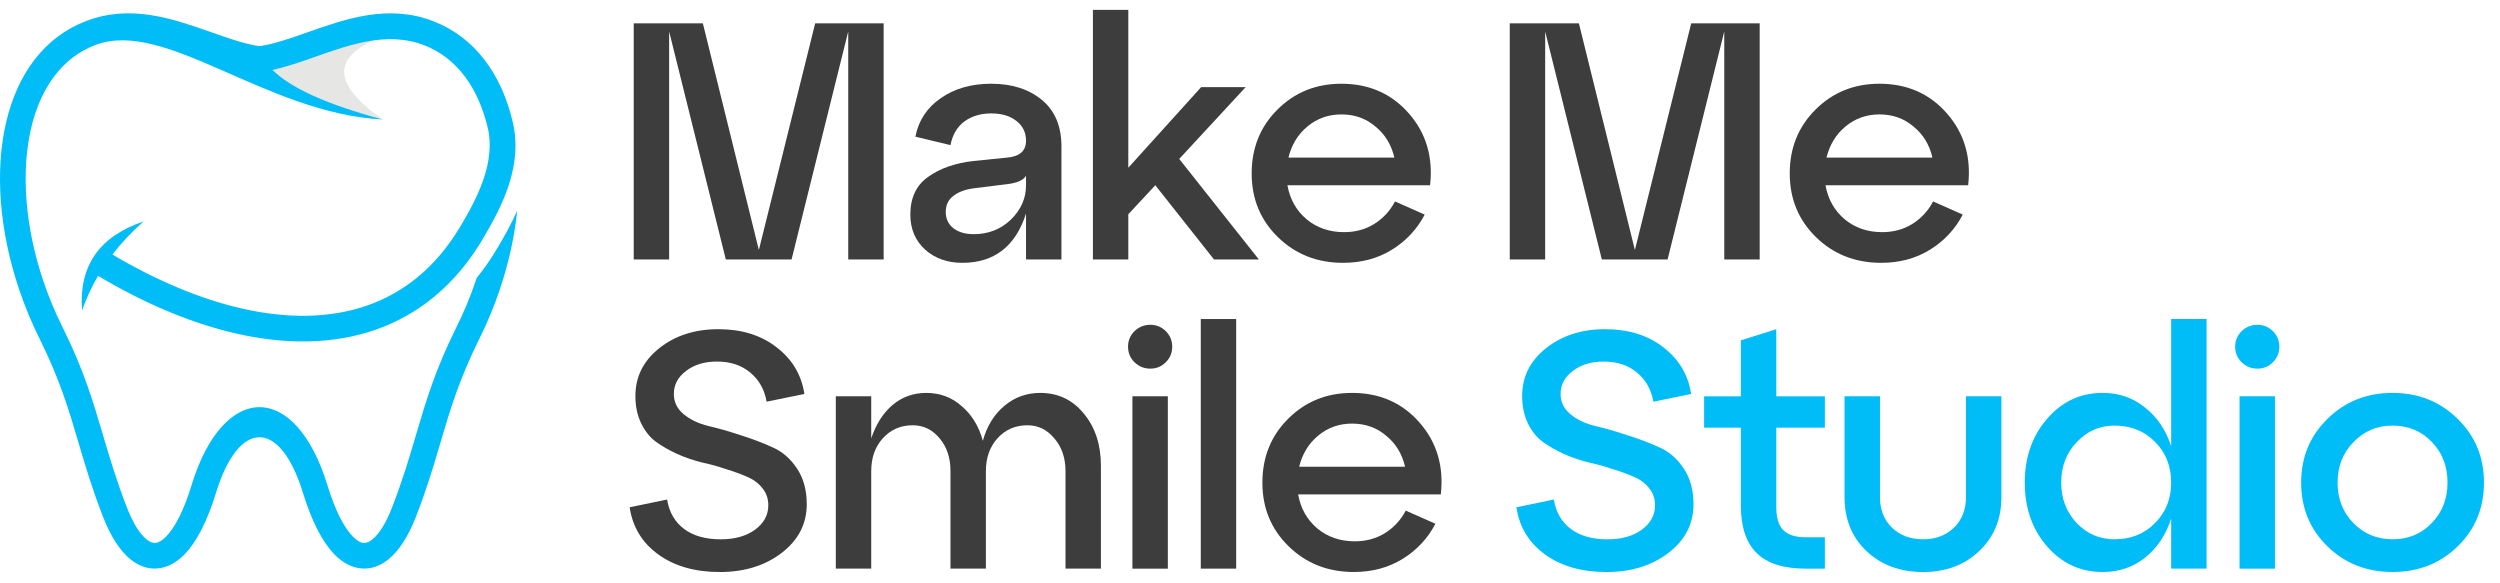
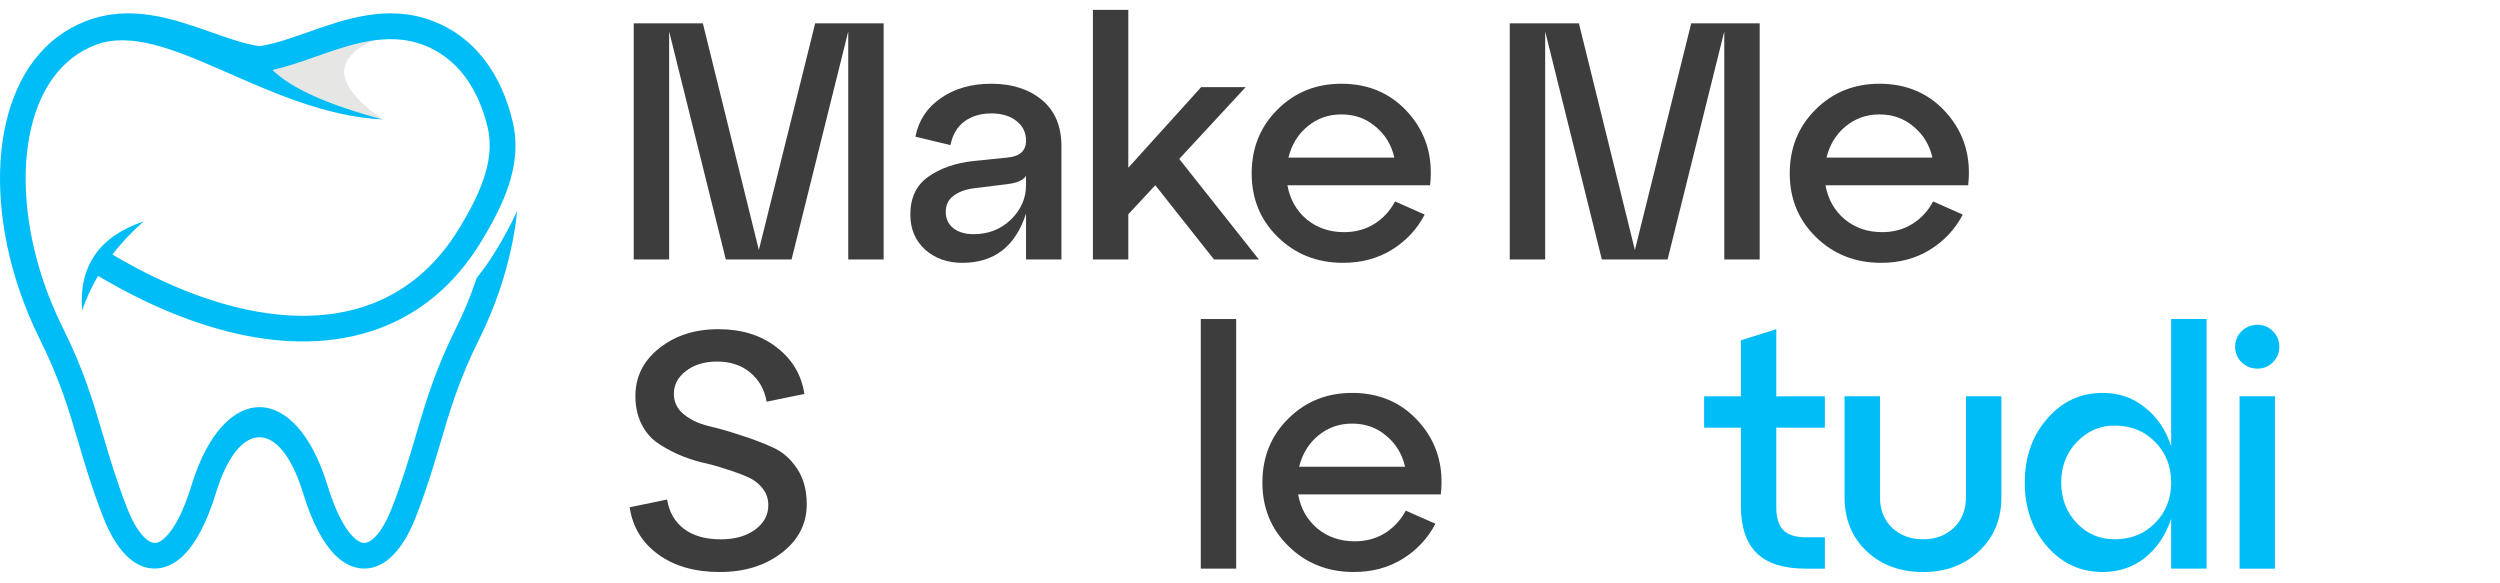
<svg xmlns="http://www.w3.org/2000/svg" width="180" height="42" viewBox="0 0 180 42" fill="none">
  <path fill-rule="evenodd" clip-rule="evenodd" d="M18.43 4.666C20.002 6.38 23.043 7.692 27.551 8.604C24.09 6.167 23.874 4.268 26.903 2.908C23.473 3.112 20.649 3.698 18.43 4.666Z" fill="#E6E6E5" />
  <path d="M34.314 20.025C34.289 20.103 34.263 20.181 34.236 20.259C34.05 20.81 33.839 21.371 33.601 21.942C33.376 22.484 33.126 23.032 32.851 23.583C31.334 26.627 30.657 28.923 29.943 31.345C29.471 32.945 28.983 34.601 28.221 36.555C27.789 37.663 27.311 38.427 26.823 38.828C26.59 39.019 26.37 39.108 26.171 39.09C25.947 39.071 25.692 38.921 25.413 38.639C24.764 37.981 24.128 36.752 23.566 34.908V34.905C21.261 27.452 16.105 27.452 13.8 34.905V34.908C13.238 36.752 12.602 37.981 11.953 38.639C11.674 38.921 11.418 39.071 11.195 39.09C10.996 39.108 10.776 39.019 10.543 38.828C10.054 38.427 9.576 37.663 9.144 36.555C8.383 34.601 7.894 32.945 7.422 31.345C6.708 28.923 6.031 26.626 4.514 23.583C4.24 23.032 3.99 22.484 3.764 21.942C3.527 21.371 3.315 20.81 3.129 20.259C1.811 16.359 1.495 12.401 2.245 9.212C2.912 6.374 4.435 4.169 6.857 3.242C11.886 1.317 19.123 8.165 27.55 8.604C23.568 7.532 20.924 6.341 19.619 5.033C20.622 4.82 21.655 4.456 22.727 4.078C25.202 3.205 27.913 2.249 30.508 3.242C32.93 4.169 34.453 6.374 35.12 9.212C35.701 11.681 34.361 14.287 33.1 16.379C31.384 19.228 29.107 21.061 26.455 21.991C23.769 22.932 20.674 22.965 17.36 22.201C14.398 21.52 11.265 20.201 8.094 18.326C8.741 17.481 9.491 16.687 10.343 15.943C7.143 17.017 5.664 19.154 5.908 22.354C6.214 21.485 6.598 20.654 7.06 19.862C10.422 21.861 13.765 23.269 16.948 24.002C20.595 24.841 24.035 24.794 27.062 23.733C30.121 22.661 32.734 20.57 34.684 17.333C36.26 14.717 37.639 11.851 36.92 8.793C36.115 5.366 34.218 2.682 31.166 1.514C27.942 0.28 24.894 1.354 22.112 2.335C20.887 2.766 19.72 3.178 18.682 3.323C17.645 3.178 16.477 2.766 15.252 2.335C12.47 1.354 9.423 0.28 6.199 1.515C3.147 2.682 1.25 5.366 0.444 8.793C-0.382 12.305 -0.047 16.624 1.379 20.845C1.588 21.462 1.814 22.065 2.057 22.651C2.307 23.25 2.574 23.837 2.858 24.407C4.311 27.323 4.962 29.533 5.65 31.866C6.131 33.495 6.628 35.183 7.423 37.221C7.973 38.633 8.64 39.653 9.371 40.252C9.99 40.76 10.658 40.989 11.353 40.927C12.023 40.867 12.669 40.539 13.268 39.933C14.115 39.075 14.909 37.591 15.563 35.447C17.199 30.161 20.166 30.161 21.801 35.447C22.456 37.591 23.249 39.075 24.096 39.933C24.695 40.539 25.341 40.867 26.011 40.927C26.706 40.989 27.375 40.76 27.993 40.252C28.724 39.653 29.391 38.633 29.942 37.221C30.736 35.183 31.234 33.495 31.714 31.866C32.402 29.533 33.054 27.323 34.507 24.407C34.791 23.837 35.058 23.25 35.307 22.651C35.55 22.065 35.777 21.462 35.985 20.845C36.627 18.945 37.048 17.025 37.241 15.168C36.812 16.13 36.293 17.064 35.745 17.973C35.308 18.699 34.831 19.384 34.314 20.025" fill="#00BDF8" />
-   <path d="M167.577 39.338C166.314 38.108 165.683 36.578 165.683 34.748C165.683 32.919 166.314 31.389 167.577 30.159C168.84 28.912 170.402 28.289 172.264 28.289C174.126 28.289 175.688 28.912 176.951 30.159C178.214 31.389 178.845 32.919 178.845 34.748C178.845 36.578 178.214 38.108 176.951 39.338C175.688 40.569 174.126 41.184 172.264 41.184C170.402 41.184 168.84 40.569 167.577 39.338ZM169.447 31.834C168.686 32.611 168.305 33.583 168.305 34.748C168.305 35.914 168.686 36.886 169.447 37.663C170.208 38.44 171.147 38.828 172.264 38.828C173.397 38.828 174.336 38.44 175.081 37.663C175.842 36.886 176.222 35.914 176.222 34.748C176.222 33.567 175.842 32.587 175.081 31.81C174.336 31.033 173.397 30.644 172.264 30.644C171.147 30.644 170.208 31.041 169.447 31.834Z" fill="#00BDF8" />
  <path d="M161.393 26.08C161.085 25.773 160.931 25.4 160.931 24.963C160.931 24.526 161.085 24.154 161.393 23.846C161.716 23.538 162.097 23.385 162.534 23.385C162.971 23.385 163.343 23.538 163.651 23.846C163.959 24.154 164.112 24.526 164.112 24.963C164.112 25.4 163.959 25.773 163.651 26.08C163.343 26.388 162.971 26.542 162.534 26.542C162.097 26.542 161.716 26.388 161.393 26.08ZM163.797 40.943H161.247V28.533H163.797V40.943Z" fill="#00BDF8" />
  <path d="M156.324 32.126V22.97H158.874V40.941H156.324V37.347C155.935 38.529 155.304 39.468 154.43 40.164C153.572 40.844 152.56 41.184 151.394 41.184C149.791 41.184 148.456 40.569 147.387 39.338C146.318 38.108 145.784 36.578 145.784 34.749C145.784 32.919 146.318 31.389 147.387 30.159C148.456 28.912 149.791 28.289 151.394 28.289C152.56 28.289 153.572 28.637 154.43 29.333C155.304 30.013 155.935 30.944 156.324 32.126ZM152.244 38.828C153.426 38.828 154.397 38.44 155.158 37.663C155.935 36.886 156.324 35.914 156.324 34.749C156.324 33.567 155.935 32.587 155.158 31.81C154.397 31.033 153.426 30.644 152.244 30.644C151.175 30.644 150.269 31.041 149.524 31.834C148.779 32.611 148.407 33.583 148.407 34.749C148.407 35.898 148.779 36.869 149.524 37.663C150.269 38.44 151.175 38.828 152.244 38.828Z" fill="#00BDF8" />
  <path d="M132.808 35.794V28.532H135.358V35.794C135.358 36.7 135.649 37.437 136.232 38.003C136.815 38.554 137.559 38.829 138.466 38.829C139.356 38.829 140.093 38.554 140.676 38.003C141.259 37.437 141.55 36.7 141.55 35.794V28.532H144.1V35.794C144.1 37.38 143.566 38.675 142.497 39.679C141.445 40.683 140.101 41.185 138.466 41.185C136.815 41.185 135.455 40.683 134.386 39.679C133.334 38.675 132.808 37.38 132.808 35.794Z" fill="#00BDF8" />
  <path d="M125.343 30.792H122.696V28.534H125.343V24.503L127.893 23.701V28.534H131.39V30.792H127.893V36.524C127.893 37.285 128.063 37.835 128.403 38.175C128.743 38.515 129.286 38.685 130.03 38.685H131.39V40.943H130.03C128.428 40.943 127.246 40.571 126.485 39.826C125.724 39.082 125.343 37.94 125.343 36.402V30.792Z" fill="#00BDF8" />
-   <path d="M109.182 36.524L111.878 35.965C112.023 36.872 112.428 37.576 113.092 38.078C113.756 38.58 114.638 38.831 115.739 38.831C116.743 38.831 117.56 38.604 118.192 38.151C118.839 37.681 119.163 37.09 119.163 36.378C119.163 35.908 119.026 35.504 118.75 35.164C118.475 34.807 118.111 34.532 117.658 34.338C117.22 34.144 116.71 33.958 116.128 33.779C115.561 33.585 114.978 33.423 114.379 33.294C113.78 33.148 113.189 32.946 112.606 32.687C112.04 32.428 111.53 32.136 111.076 31.812C110.639 31.488 110.283 31.043 110.008 30.477C109.733 29.91 109.595 29.254 109.595 28.51C109.595 27.133 110.162 25.992 111.295 25.085C112.444 24.163 113.869 23.701 115.569 23.701C117.253 23.701 118.653 24.138 119.77 25.013C120.887 25.871 121.551 26.988 121.762 28.364L119.042 28.922C118.896 28.064 118.508 27.368 117.876 26.834C117.245 26.3 116.443 26.032 115.472 26.032C114.565 26.032 113.821 26.259 113.238 26.712C112.655 27.15 112.363 27.7 112.363 28.364C112.363 28.947 112.598 29.432 113.068 29.821C113.537 30.209 114.128 30.493 114.841 30.671C115.553 30.833 116.322 31.051 117.148 31.327C117.973 31.586 118.742 31.877 119.455 32.201C120.167 32.508 120.758 33.019 121.227 33.731C121.697 34.427 121.932 35.285 121.932 36.305C121.932 37.714 121.333 38.879 120.135 39.802C118.937 40.725 117.447 41.186 115.666 41.186C113.885 41.186 112.412 40.765 111.246 39.923C110.081 39.082 109.393 37.948 109.182 36.524Z" fill="#00BDF8" />
  <path d="M97.351 28.289C99.343 28.289 100.962 29.001 102.208 30.426C103.455 31.851 103.965 33.575 103.738 35.599H93.466C93.644 36.602 94.105 37.42 94.85 38.051C95.595 38.666 96.493 38.974 97.546 38.974C98.355 38.974 99.076 38.78 99.707 38.391C100.355 37.986 100.857 37.444 101.213 36.764L103.35 37.711C102.799 38.764 102.014 39.605 100.994 40.237C99.974 40.868 98.8 41.184 97.473 41.184C95.611 41.184 94.049 40.569 92.786 39.338C91.523 38.108 90.892 36.578 90.892 34.748C90.892 32.919 91.507 31.389 92.737 30.159C93.984 28.912 95.522 28.289 97.351 28.289ZM97.351 30.499C96.412 30.499 95.595 30.79 94.899 31.373C94.219 31.939 93.765 32.684 93.539 33.607H101.164C100.954 32.684 100.5 31.939 99.804 31.373C99.124 30.79 98.307 30.499 97.351 30.499Z" fill="#3D3D3D" />
  <path d="M89.005 40.941H86.456V22.97H89.005V40.941Z" fill="#3D3D3D" />
-   <path d="M81.68 26.08C81.373 25.773 81.219 25.4 81.219 24.963C81.219 24.526 81.373 24.154 81.68 23.846C82.004 23.538 82.384 23.385 82.822 23.385C83.259 23.385 83.631 23.538 83.939 23.846C84.246 24.154 84.4 24.526 84.4 24.963C84.4 25.4 84.246 25.773 83.939 26.08C83.631 26.388 83.259 26.542 82.822 26.542C82.384 26.542 82.004 26.388 81.68 26.08ZM84.084 40.943H81.534V28.533H84.084V40.943Z" fill="#3D3D3D" />
-   <path d="M74.894 28.289C76.173 28.289 77.218 28.782 78.027 29.77C78.853 30.758 79.266 32.012 79.266 33.534V40.941H76.716V33.923C76.716 32.968 76.449 32.182 75.914 31.567C75.396 30.936 74.749 30.62 73.972 30.62C73.097 30.62 72.377 30.936 71.81 31.567C71.26 32.182 70.984 32.968 70.984 33.923V40.941H68.435V33.923C68.435 32.968 68.176 32.182 67.657 31.567C67.139 30.936 66.492 30.62 65.715 30.62C64.84 30.62 64.12 30.936 63.553 31.567C63.003 32.182 62.728 32.968 62.728 33.923V40.941H60.178V28.532H62.728V31.567C63.068 30.547 63.578 29.746 64.258 29.163C64.954 28.58 65.763 28.289 66.686 28.289C67.674 28.289 68.524 28.604 69.236 29.236C69.965 29.851 70.475 30.685 70.766 31.737C71.057 30.685 71.567 29.851 72.296 29.236C73.041 28.604 73.907 28.289 74.894 28.289Z" fill="#3D3D3D" />
  <path d="M45.336 36.524L48.032 35.965C48.178 36.872 48.583 37.576 49.246 38.078C49.91 38.58 50.792 38.831 51.893 38.831C52.897 38.831 53.715 38.604 54.346 38.151C54.994 37.681 55.318 37.09 55.318 36.378C55.318 35.908 55.18 35.504 54.905 35.164C54.629 34.807 54.265 34.532 53.812 34.338C53.375 34.144 52.865 33.958 52.282 33.779C51.715 33.585 51.132 33.423 50.533 33.294C49.934 33.148 49.343 32.946 48.761 32.687C48.194 32.428 47.684 32.136 47.231 31.812C46.794 31.488 46.437 31.043 46.162 30.477C45.887 29.91 45.749 29.254 45.749 28.51C45.749 27.133 46.316 25.992 47.449 25.085C48.599 24.163 50.023 23.701 51.723 23.701C53.407 23.701 54.807 24.138 55.925 25.013C57.042 25.871 57.706 26.988 57.916 28.364L55.196 28.922C55.05 28.064 54.662 27.368 54.03 26.834C53.399 26.3 52.598 26.032 51.626 26.032C50.72 26.032 49.975 26.259 49.392 26.712C48.809 27.15 48.518 27.7 48.518 28.364C48.518 28.947 48.752 29.432 49.222 29.821C49.691 30.209 50.282 30.493 50.995 30.671C51.707 30.833 52.476 31.051 53.302 31.327C54.128 31.586 54.897 31.877 55.609 32.201C56.321 32.508 56.912 33.019 57.382 33.731C57.851 34.427 58.086 35.285 58.086 36.305C58.086 37.714 57.487 38.879 56.289 39.802C55.091 40.725 53.601 41.186 51.821 41.186C50.04 41.186 48.566 40.765 47.401 39.923C46.235 39.082 45.547 37.948 45.336 36.524Z" fill="#3D3D3D" />
  <path d="M135.321 6.029C137.312 6.029 138.931 6.741 140.178 8.166C141.425 9.59 141.935 11.315 141.708 13.338H131.436C131.614 14.342 132.075 15.16 132.82 15.791C133.565 16.406 134.463 16.714 135.515 16.714C136.325 16.714 137.045 16.52 137.677 16.131C138.324 15.726 138.826 15.184 139.182 14.504L141.319 15.451C140.769 16.503 139.984 17.345 138.964 17.977C137.944 18.608 136.77 18.924 135.443 18.924C133.581 18.924 132.018 18.309 130.756 17.078C129.493 15.848 128.861 14.318 128.861 12.488C128.861 10.659 129.477 9.129 130.707 7.899C131.954 6.652 133.492 6.029 135.321 6.029ZM135.321 8.238C134.382 8.238 133.565 8.53 132.868 9.113C132.188 9.679 131.735 10.424 131.508 11.347H139.134C138.923 10.424 138.47 9.679 137.774 9.113C137.094 8.53 136.276 8.238 135.321 8.238Z" fill="#3D3D3D" />
  <path d="M126.697 1.681V18.68H124.147V2.264L120.067 18.68H115.332L111.252 2.264V18.68H108.702V1.681H113.681L117.712 18L121.767 1.681H126.697Z" fill="#3D3D3D" />
  <path d="M96.58 6.029C98.571 6.029 100.19 6.741 101.437 8.166C102.683 9.59 103.193 11.315 102.967 13.338H92.694C92.872 14.342 93.334 15.16 94.079 15.791C94.823 16.406 95.722 16.714 96.774 16.714C97.584 16.714 98.304 16.52 98.936 16.131C99.583 15.726 100.085 15.184 100.441 14.504L102.578 15.451C102.028 16.503 101.243 17.345 100.223 17.977C99.203 18.608 98.029 18.924 96.701 18.924C94.84 18.924 93.277 18.309 92.014 17.078C90.751 15.848 90.12 14.318 90.12 12.488C90.12 10.659 90.735 9.129 91.966 7.899C93.212 6.652 94.75 6.029 96.58 6.029ZM96.58 8.238C95.641 8.238 94.823 8.53 94.127 9.113C93.447 9.679 92.994 10.424 92.767 11.347H100.393C100.182 10.424 99.729 9.679 99.033 9.113C98.353 8.53 97.535 8.238 96.58 8.238Z" fill="#3D3D3D" />
  <path d="M84.905 11.444L90.637 18.681H87.407L83.181 13.338L81.238 15.427V18.681H78.689V0.71H81.238V12.076L86.484 6.272H89.689L84.905 11.444Z" fill="#3D3D3D" />
  <path d="M71.373 6.029C72.862 6.029 74.076 6.417 75.016 7.194C75.955 7.971 76.424 9.088 76.424 10.546V18.681H73.874V15.378C73.113 17.742 71.583 18.924 69.284 18.924C68.216 18.924 67.325 18.608 66.613 17.977C65.901 17.329 65.544 16.487 65.544 15.451C65.544 14.237 65.974 13.33 66.832 12.731C67.69 12.116 68.782 11.736 70.11 11.59L72.514 11.347C73.421 11.266 73.874 10.861 73.874 10.133C73.874 9.534 73.639 9.056 73.17 8.7C72.717 8.344 72.118 8.166 71.373 8.166C70.612 8.166 69.964 8.36 69.43 8.748C68.912 9.137 68.58 9.704 68.434 10.448L65.909 9.841C66.135 8.676 66.743 7.753 67.73 7.073C68.718 6.377 69.932 6.029 71.373 6.029ZM70.11 16.86C71.162 16.86 72.053 16.512 72.781 15.815C73.51 15.103 73.874 14.277 73.874 13.338V12.658C73.68 12.982 73.21 13.184 72.466 13.265L70.11 13.557C69.495 13.638 69.001 13.824 68.629 14.115C68.272 14.391 68.094 14.771 68.094 15.257C68.094 15.742 68.272 16.131 68.629 16.422C69.001 16.714 69.495 16.86 70.11 16.86Z" fill="#3D3D3D" />
  <path d="M63.623 1.681V18.68H61.073V2.264L56.993 18.68H52.258L48.178 2.264V18.68H45.628V1.681H50.606L54.638 18L58.693 1.681H63.623Z" fill="#3D3D3D" />
</svg>